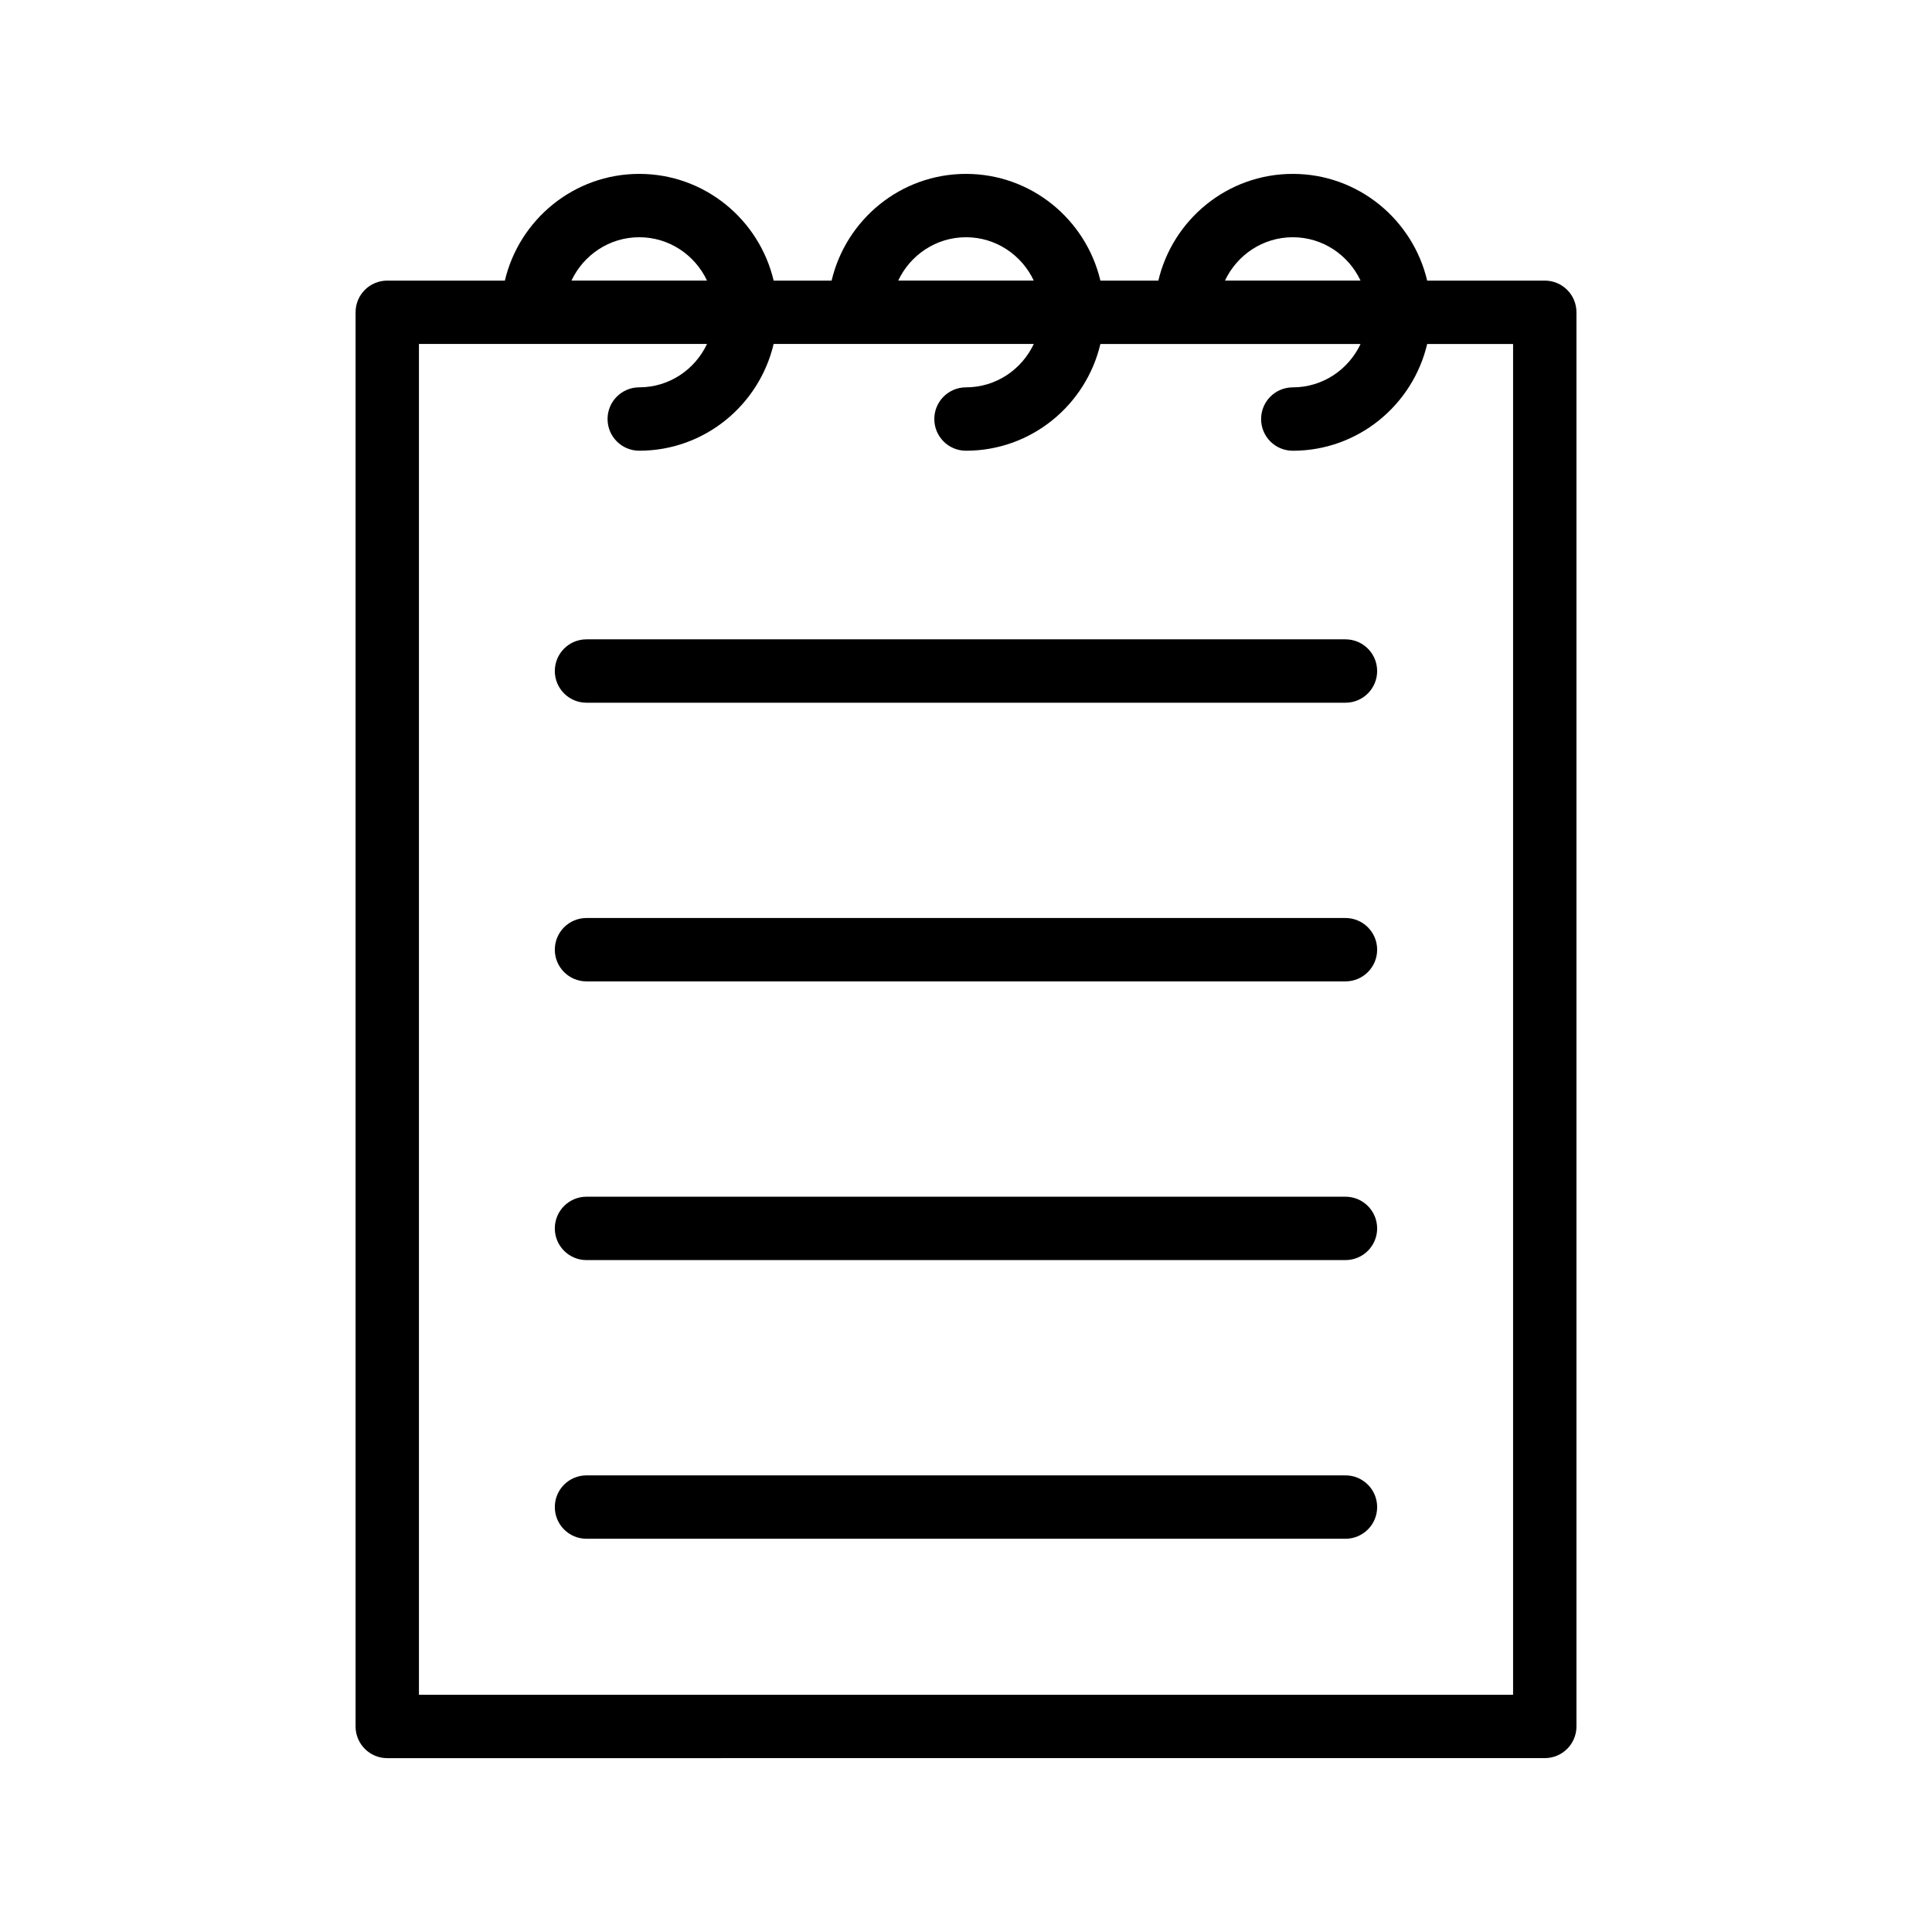
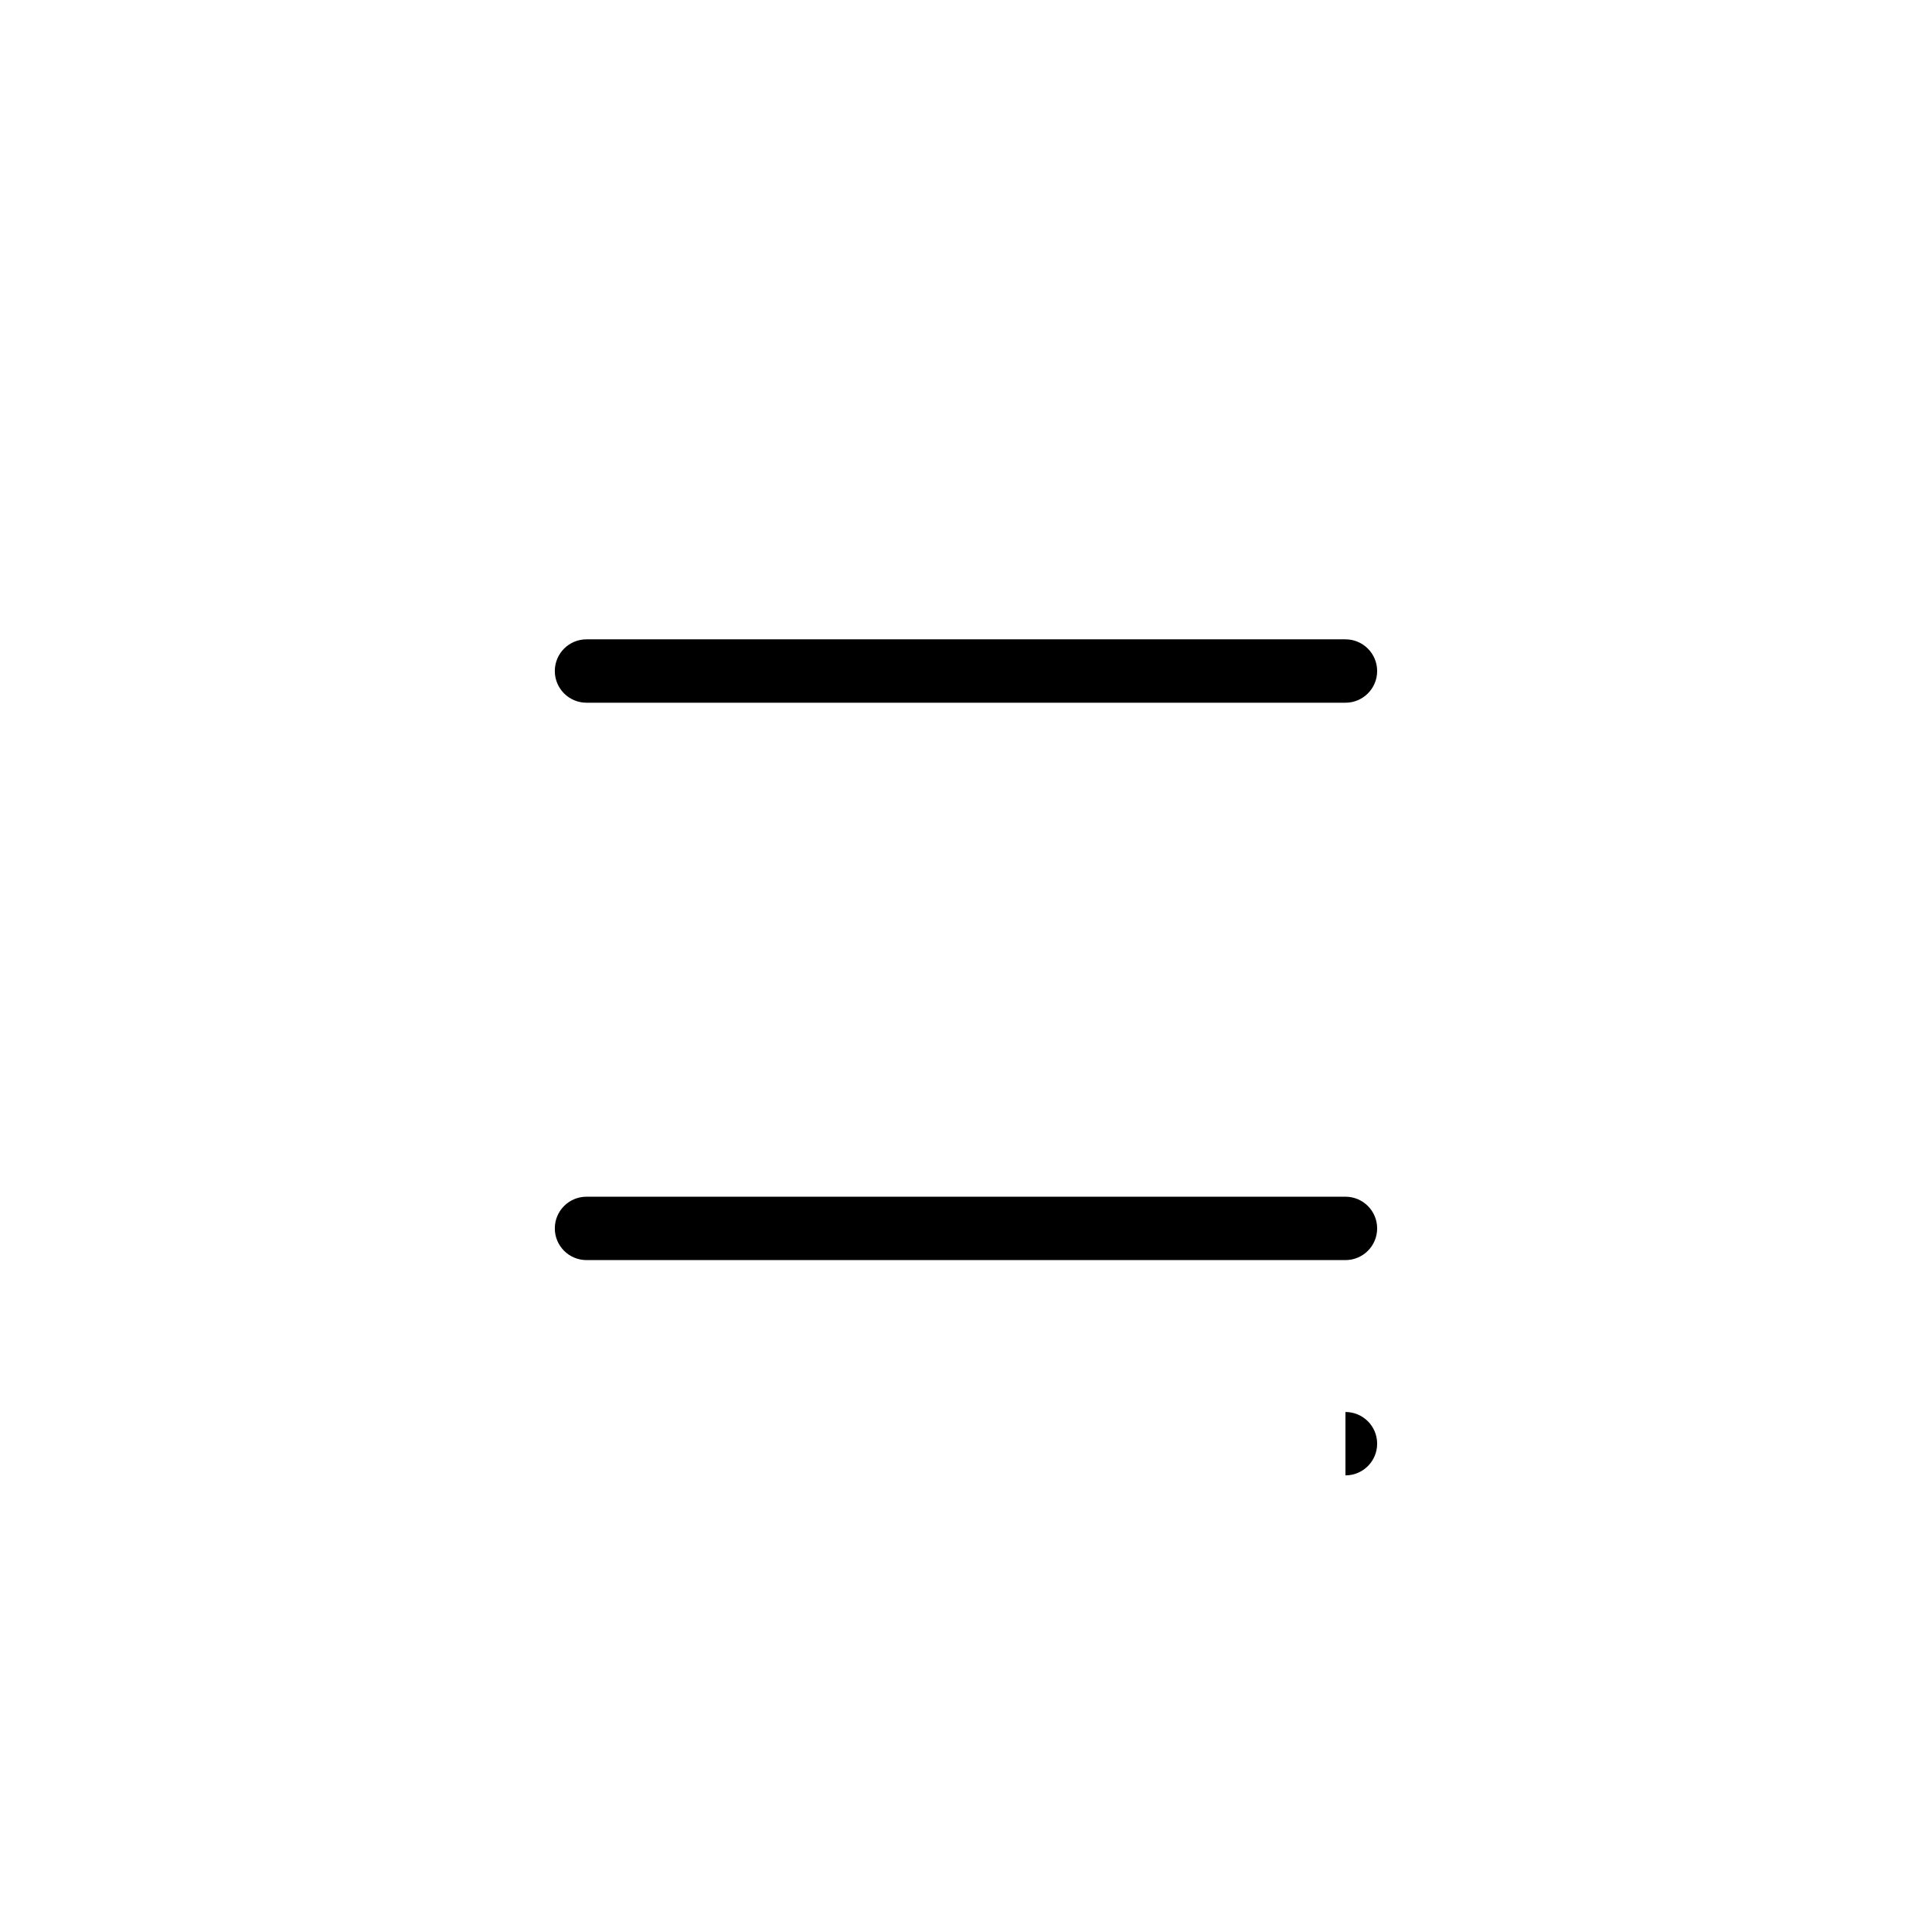
<svg xmlns="http://www.w3.org/2000/svg" fill="#000000" width="800px" height="800px" version="1.1" viewBox="144 144 512 512">
  <g>
    <path d="m500.56 313.43h-201.13c-4.641 0-8.398 3.754-8.398 8.398 0 4.641 3.754 8.398 8.398 8.398h201.13c4.641 0 8.398-3.754 8.398-8.398 0-4.641-3.758-8.398-8.398-8.398z" />
-     <path d="m500.56 387.28h-201.13c-4.641 0-8.398 3.754-8.398 8.398 0 4.641 3.754 8.398 8.398 8.398h201.13c4.641 0 8.398-3.754 8.398-8.398 0-4.644-3.758-8.398-8.398-8.398z" />
    <path d="m500.56 461.14h-201.13c-4.641 0-8.398 3.754-8.398 8.398 0 4.641 3.754 8.398 8.398 8.398h201.13c4.641 0 8.398-3.754 8.398-8.398 0-4.641-3.758-8.398-8.398-8.398z" />
-     <path d="m500.56 534.99h-201.13c-4.641 0-8.398 3.754-8.398 8.398 0 4.641 3.754 8.398 8.398 8.398h201.13c4.641 0 8.398-3.754 8.398-8.398s-3.758-8.398-8.398-8.398z" />
-     <path d="m553.38 609.92c4.641 0 8.398-3.754 8.398-8.398v-374.76c0-4.641-3.754-8.398-8.398-8.398h-31.164c-3.82-16.172-18.297-28.281-35.617-28.281-17.328 0-31.805 12.109-35.625 28.281h-15.359c-3.82-16.172-18.293-28.281-35.613-28.281-17.32 0-31.797 12.109-35.617 28.281h-15.359c-3.82-16.172-18.297-28.281-35.617-28.281-17.32 0-31.797 12.109-35.617 28.281h-31.164c-4.641 0-8.398 3.754-8.398 8.398v374.77c0 4.641 3.754 8.398 8.398 8.398zm-66.781-403.05c7.953 0 14.781 4.727 17.957 11.488h-35.926c3.184-6.762 10.012-11.488 17.969-11.488zm-86.598 0c7.953 0 14.781 4.727 17.957 11.488h-35.918c3.18-6.762 10.008-11.488 17.961-11.488zm-86.594 0c7.953 0 14.781 4.727 17.957 11.488h-35.918c3.18-6.762 10.008-11.488 17.961-11.488zm-58.383 28.281h76.344c-3.176 6.769-10.008 11.496-17.961 11.496-4.641 0-8.398 3.754-8.398 8.398 0 4.641 3.754 8.398 8.398 8.398 17.32 0 31.797-12.113 35.617-28.289h68.938c-3.176 6.769-10.008 11.496-17.961 11.496-4.641 0-8.398 3.754-8.398 8.398 0 4.641 3.754 8.398 8.398 8.398 17.32 0 31.797-12.113 35.617-28.289h68.945c-3.176 6.769-10.008 11.496-17.961 11.496-4.641 0-8.398 3.754-8.398 8.398 0 4.641 3.754 8.398 8.398 8.398 17.32 0 31.797-12.113 35.617-28.289h22.766v357.96h-289.96z" />
+     <path d="m500.56 534.99h-201.13h201.13c4.641 0 8.398-3.754 8.398-8.398s-3.758-8.398-8.398-8.398z" />
  </g>
</svg>